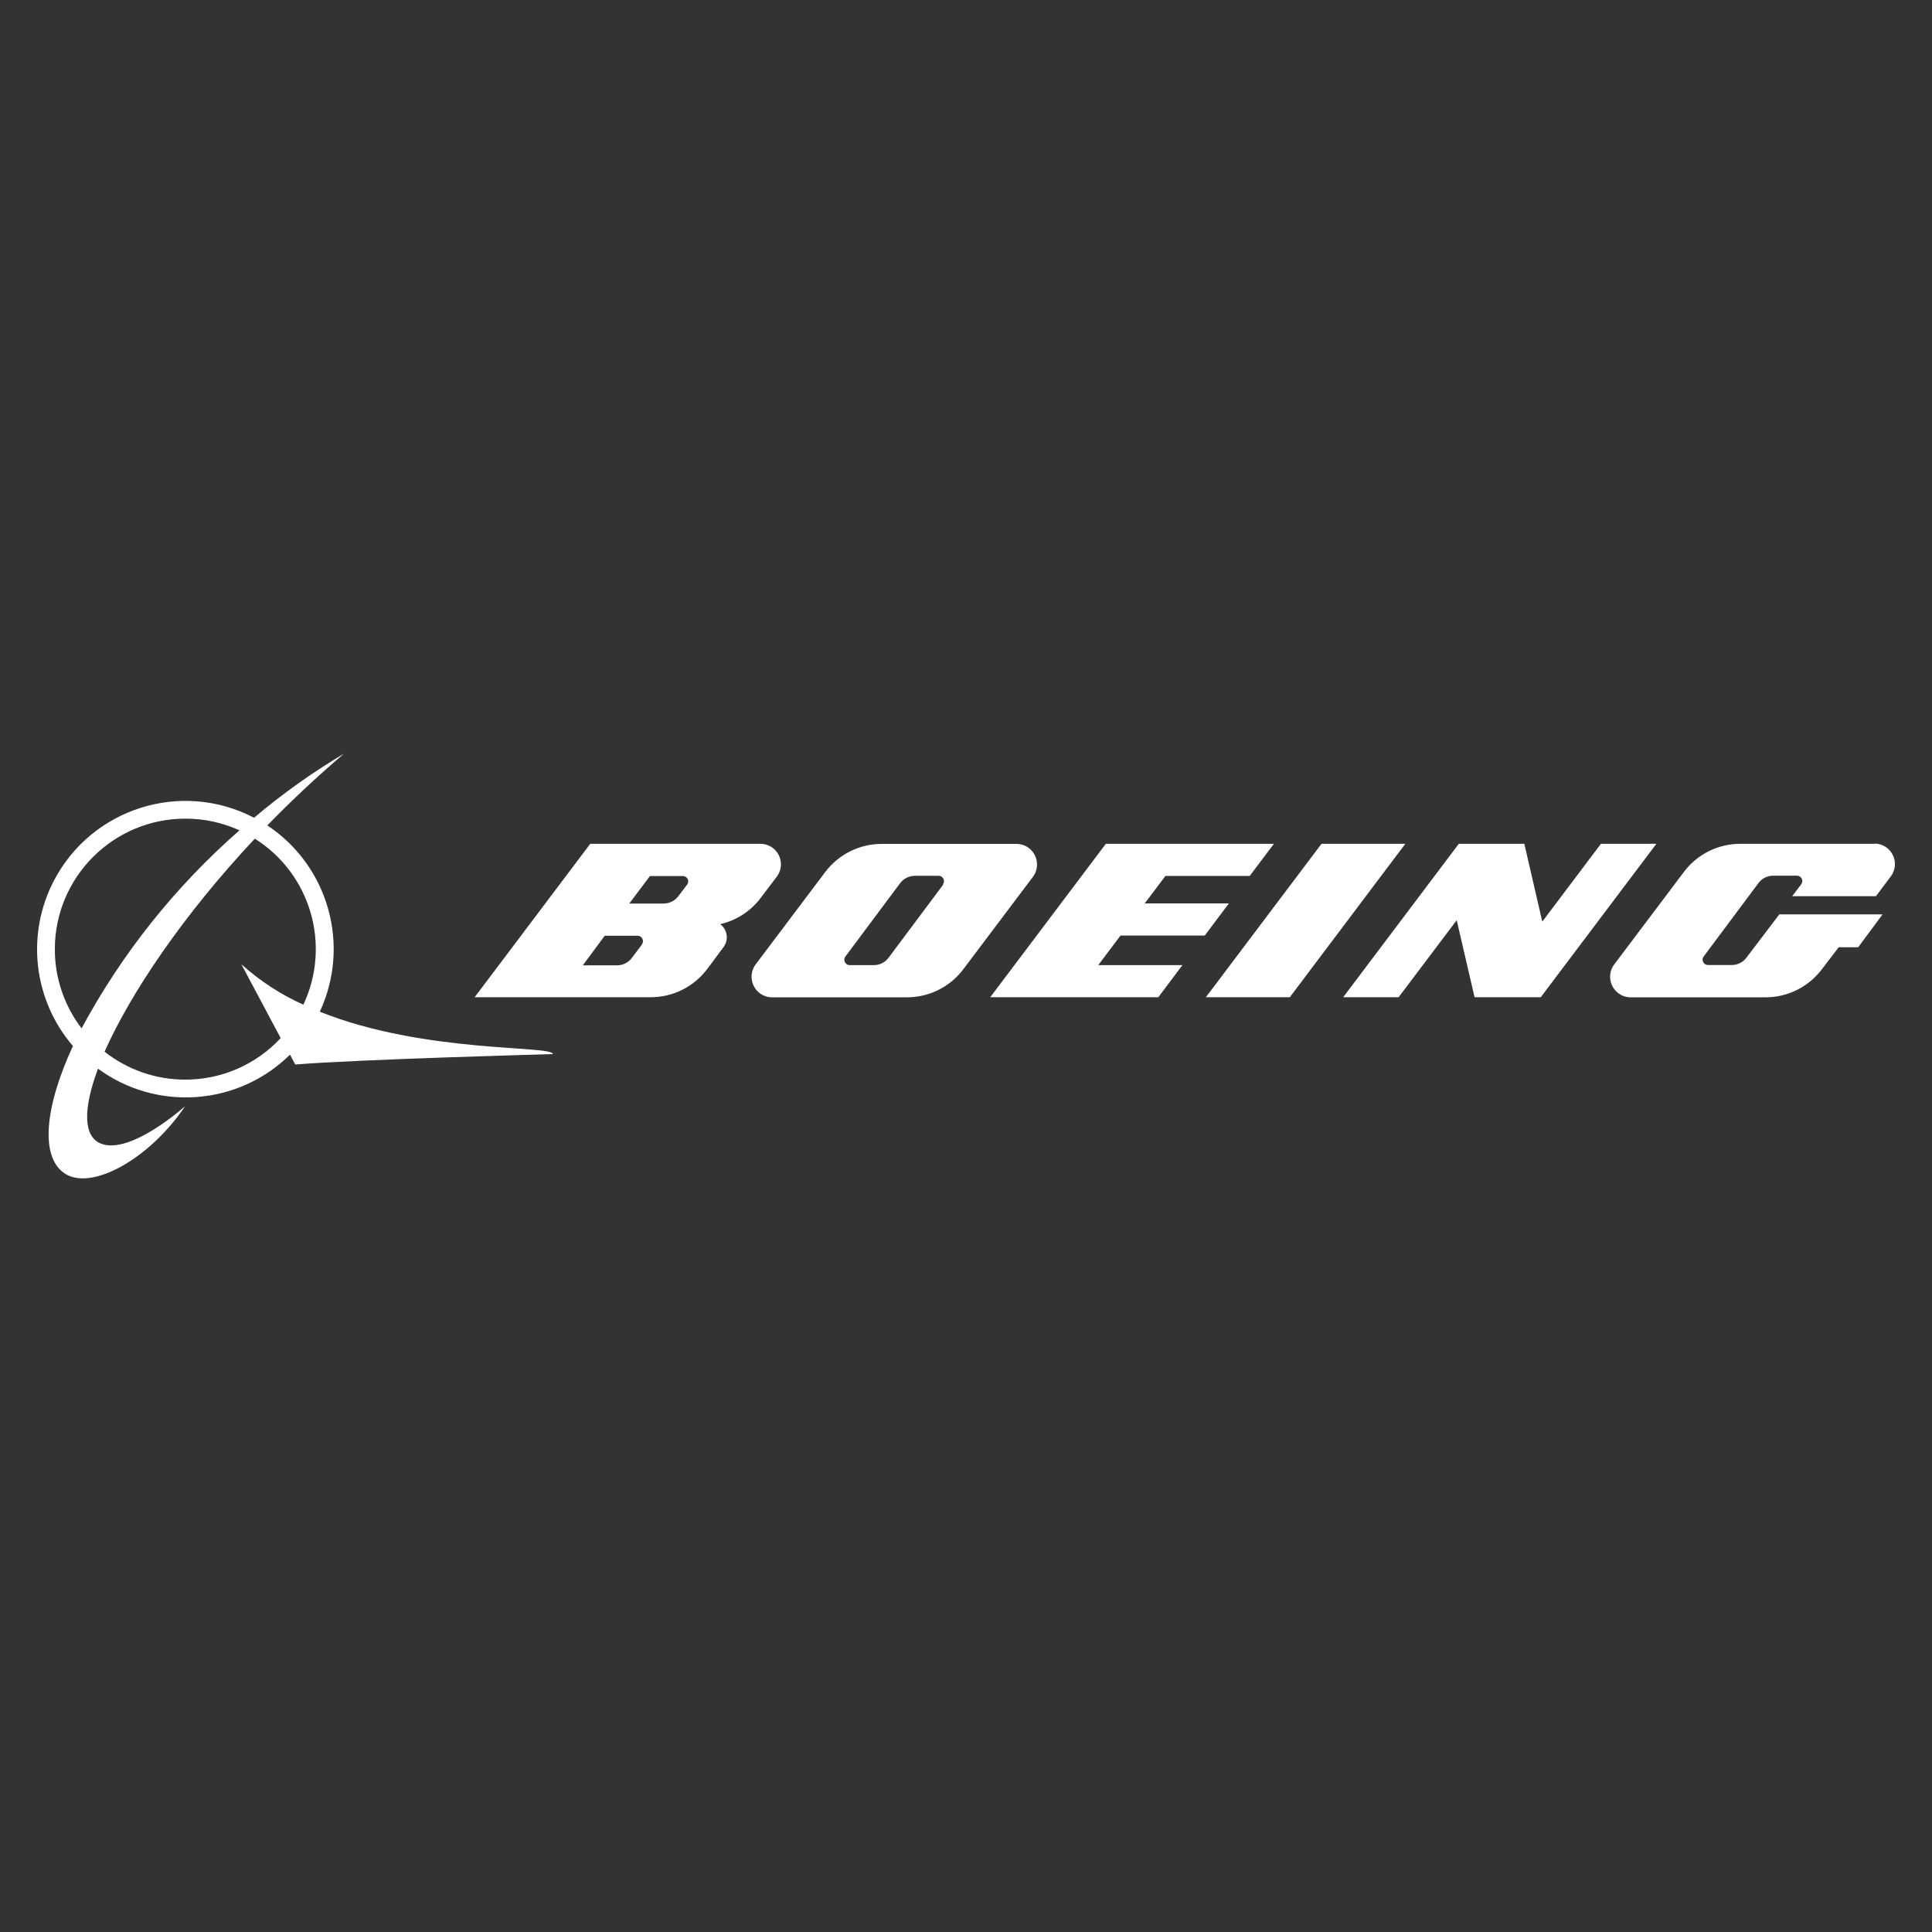
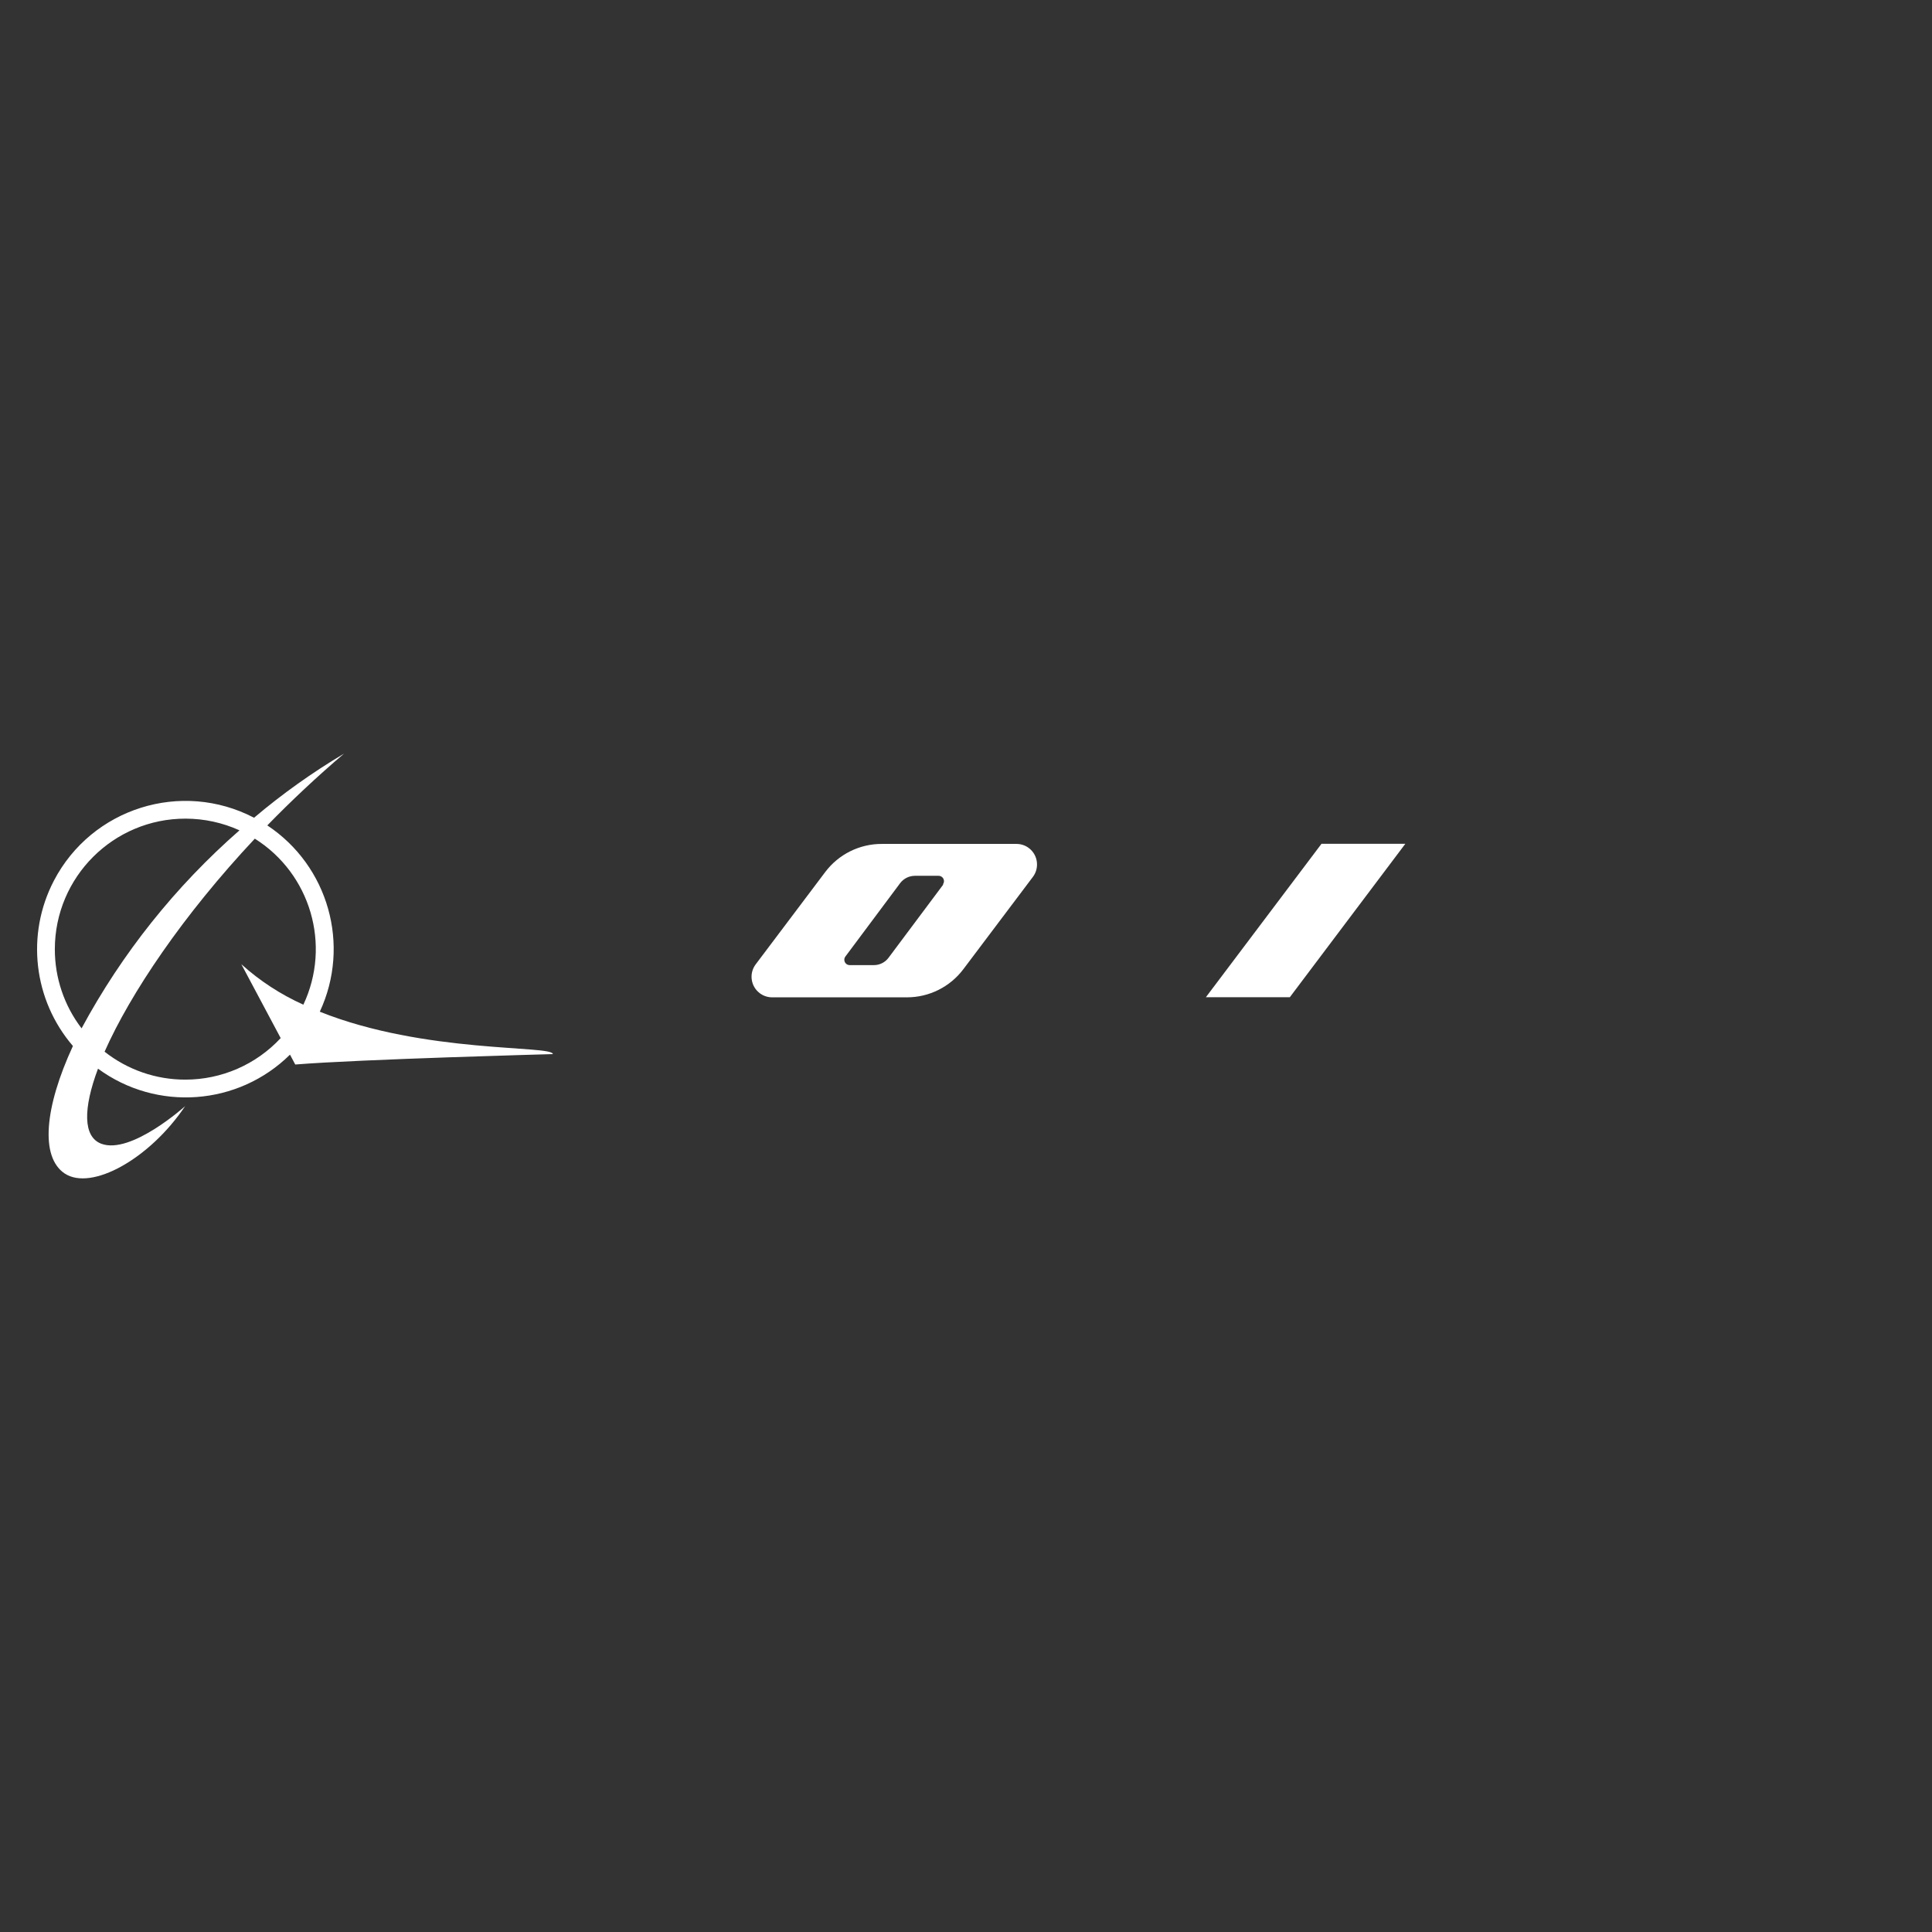
<svg xmlns="http://www.w3.org/2000/svg" version="1.1" viewBox="0 0 1440 1440">
  <rect x="0" y="0" width="1440" height="1440" fill="#333333" stroke="none" />
  <defs>
    <style>
      .cls-1 {
        fill: #fff;
      }
    </style>
  </defs>
  <g>
    <g id="Layer_1">
      <g>
        <path class="cls-1" d="M238.363,754.055c23.095-49.588,6.464-108.611-39.122-138.848,17.723-18.213,36.917-36.264,57.173-53.497-23.632,14.049-46.06,30.031-67.056,47.78-54.156-28.239-120.95-7.23-149.189,46.926-20.912,40.103-15.296,88.899,14.18,123.203-21.154,45.82-24.503,82.574-6.207,94.988,20.01,13.313,63.461-10.862,89.843-50.148,0,0-40.348,36.345-62.482,28.015-13.64-5.146-13.64-26.054-2.45-55.948,43.793,32.128,104.436,27.698,143.095-10.454l3.92,7.35c48.188-3.92,192.019-7.759,192.019-7.759-.327-6.779-95.56-.245-173.723-31.609ZM60.801,766.47c-12.967-16.951-19.972-37.709-19.929-59.051.057-53.769,43.692-97.31,97.46-97.253,13.855.015,27.548,2.987,40.162,8.717-47.743,41.76-87.606,91.748-117.694,147.587ZM226.111,748.828c-16.884-7.578-32.482-17.747-46.228-30.138l29.321,55.049c-18.352,19.749-44.098,30.965-71.058,30.955-21.839.042-43.051-7.298-60.195-20.827,19.275-43.451,58.48-101.768,111.977-158.777,41.585,26.186,57.108,79.274,36.182,123.738Z" />
-         <polygon class="cls-1" points="897.972 697.291 915.941 673.36 853.214 673.36 868.65 652.86 931.459 652.86 949.509 628.929 824.219 628.929 738.052 743.274 863.342 743.274 881.31 719.343 818.583 719.343 835.164 697.291 897.972 697.291" />
        <polygon class="cls-1" points="984.956 628.929 898.789 743.274 961.352 743.274 1047.438 628.929 984.956 628.929" />
-         <polygon class="cls-1" points="1193.228 628.929 1149.532 686.918 1136.137 628.929 1087.295 628.929 1001.128 743.274 1042.456 743.274 1085.743 685.856 1099.056 743.274 1148.388 743.274 1234.556 628.929 1193.228 628.929" />
-         <path class="cls-1" d="M1335.833,667.97h62.4l11.026-14.701c5.097-6.721,3.781-16.302-2.94-21.399-2.678-2.031-5.951-3.122-9.312-3.104l.572.164h-100.46c-16.544-.019-32.131,7.759-42.063,20.99l-51.864,68.853c-2.025,2.65-3.116,5.894-3.104,9.229,0,8.449,6.825,15.31,15.273,15.355h100.46c16.57.032,32.187-7.746,42.145-20.991l12.496-16.335h14.538l18.132-24.503h-76.938l-24.503,32.262c-2.579,3.45-6.637,5.479-10.945,5.473h-17.723c-2.21,0-4.002-1.792-4.002-4.002h0c-.007-.86.282-1.696.817-2.369l40.838-54.723c2.571-3.46,6.634-5.492,10.945-5.472h17.723c2.21,0,4.002,1.792,4.002,4.002-.022.855-.308,1.681-.817,2.368l-6.697,8.903Z" />
        <path class="cls-1" d="M772.927,644.283c0-8.435-6.838-15.273-15.273-15.273h-100.46c-16.57-.032-32.187,7.746-42.145,20.991l-51.864,68.852c-5.052,6.811-3.627,16.428,3.184,21.481,2.624,1.946,5.8,3.005,9.067,3.022h100.46c16.57.032,32.187-7.746,42.144-20.99l51.864-68.853c1.99-2.663,3.051-5.905,3.022-9.229ZM703.095,659.23l-40.838,54.641c-2.571,3.46-6.634,5.492-10.945,5.472h-18.05c-2.21-.022-3.984-1.832-3.961-4.042.008-.838.28-1.653.776-2.329l40.838-54.723c2.596-3.43,6.643-5.453,10.944-5.472h17.723c2.21,0,4.003,1.792,4.003,4.002-.023.854-.308,1.681-.817,2.368l.327.082Z" />
-         <path class="cls-1" d="M536.831,688.817c12.061-2.784,22.758-9.721,30.193-19.622l11.925-15.763c5.097-6.721,3.781-16.302-2.94-21.399-2.678-2.031-5.951-3.122-9.312-3.104h-126.76l-86.167,114.345h131.17c16.57.032,32.187-7.746,42.144-20.991l12.17-16.335c1.607-2.112,2.468-4.697,2.45-7.351-.006-3.846-1.819-7.454-4.873-9.781ZM478.651,703.743l-7.759,10.291c-2.579,3.45-6.637,5.479-10.944,5.472h-25.564l16.335-22.052h24.503c2.21,0,4.002,1.792,4.002,4.002,0,.859-.287,1.693-.817,2.369l.245-.082ZM512.138,659.312l-6.616,8.739c-2.605,3.409-6.655,5.403-10.945,5.39h-25.564l15.437-20.501h24.503c2.21,0,4.002,1.792,4.002,4.003-.022.854-.308,1.681-.817,2.368Z" />
      </g>
    </g>
  </g>
</svg>